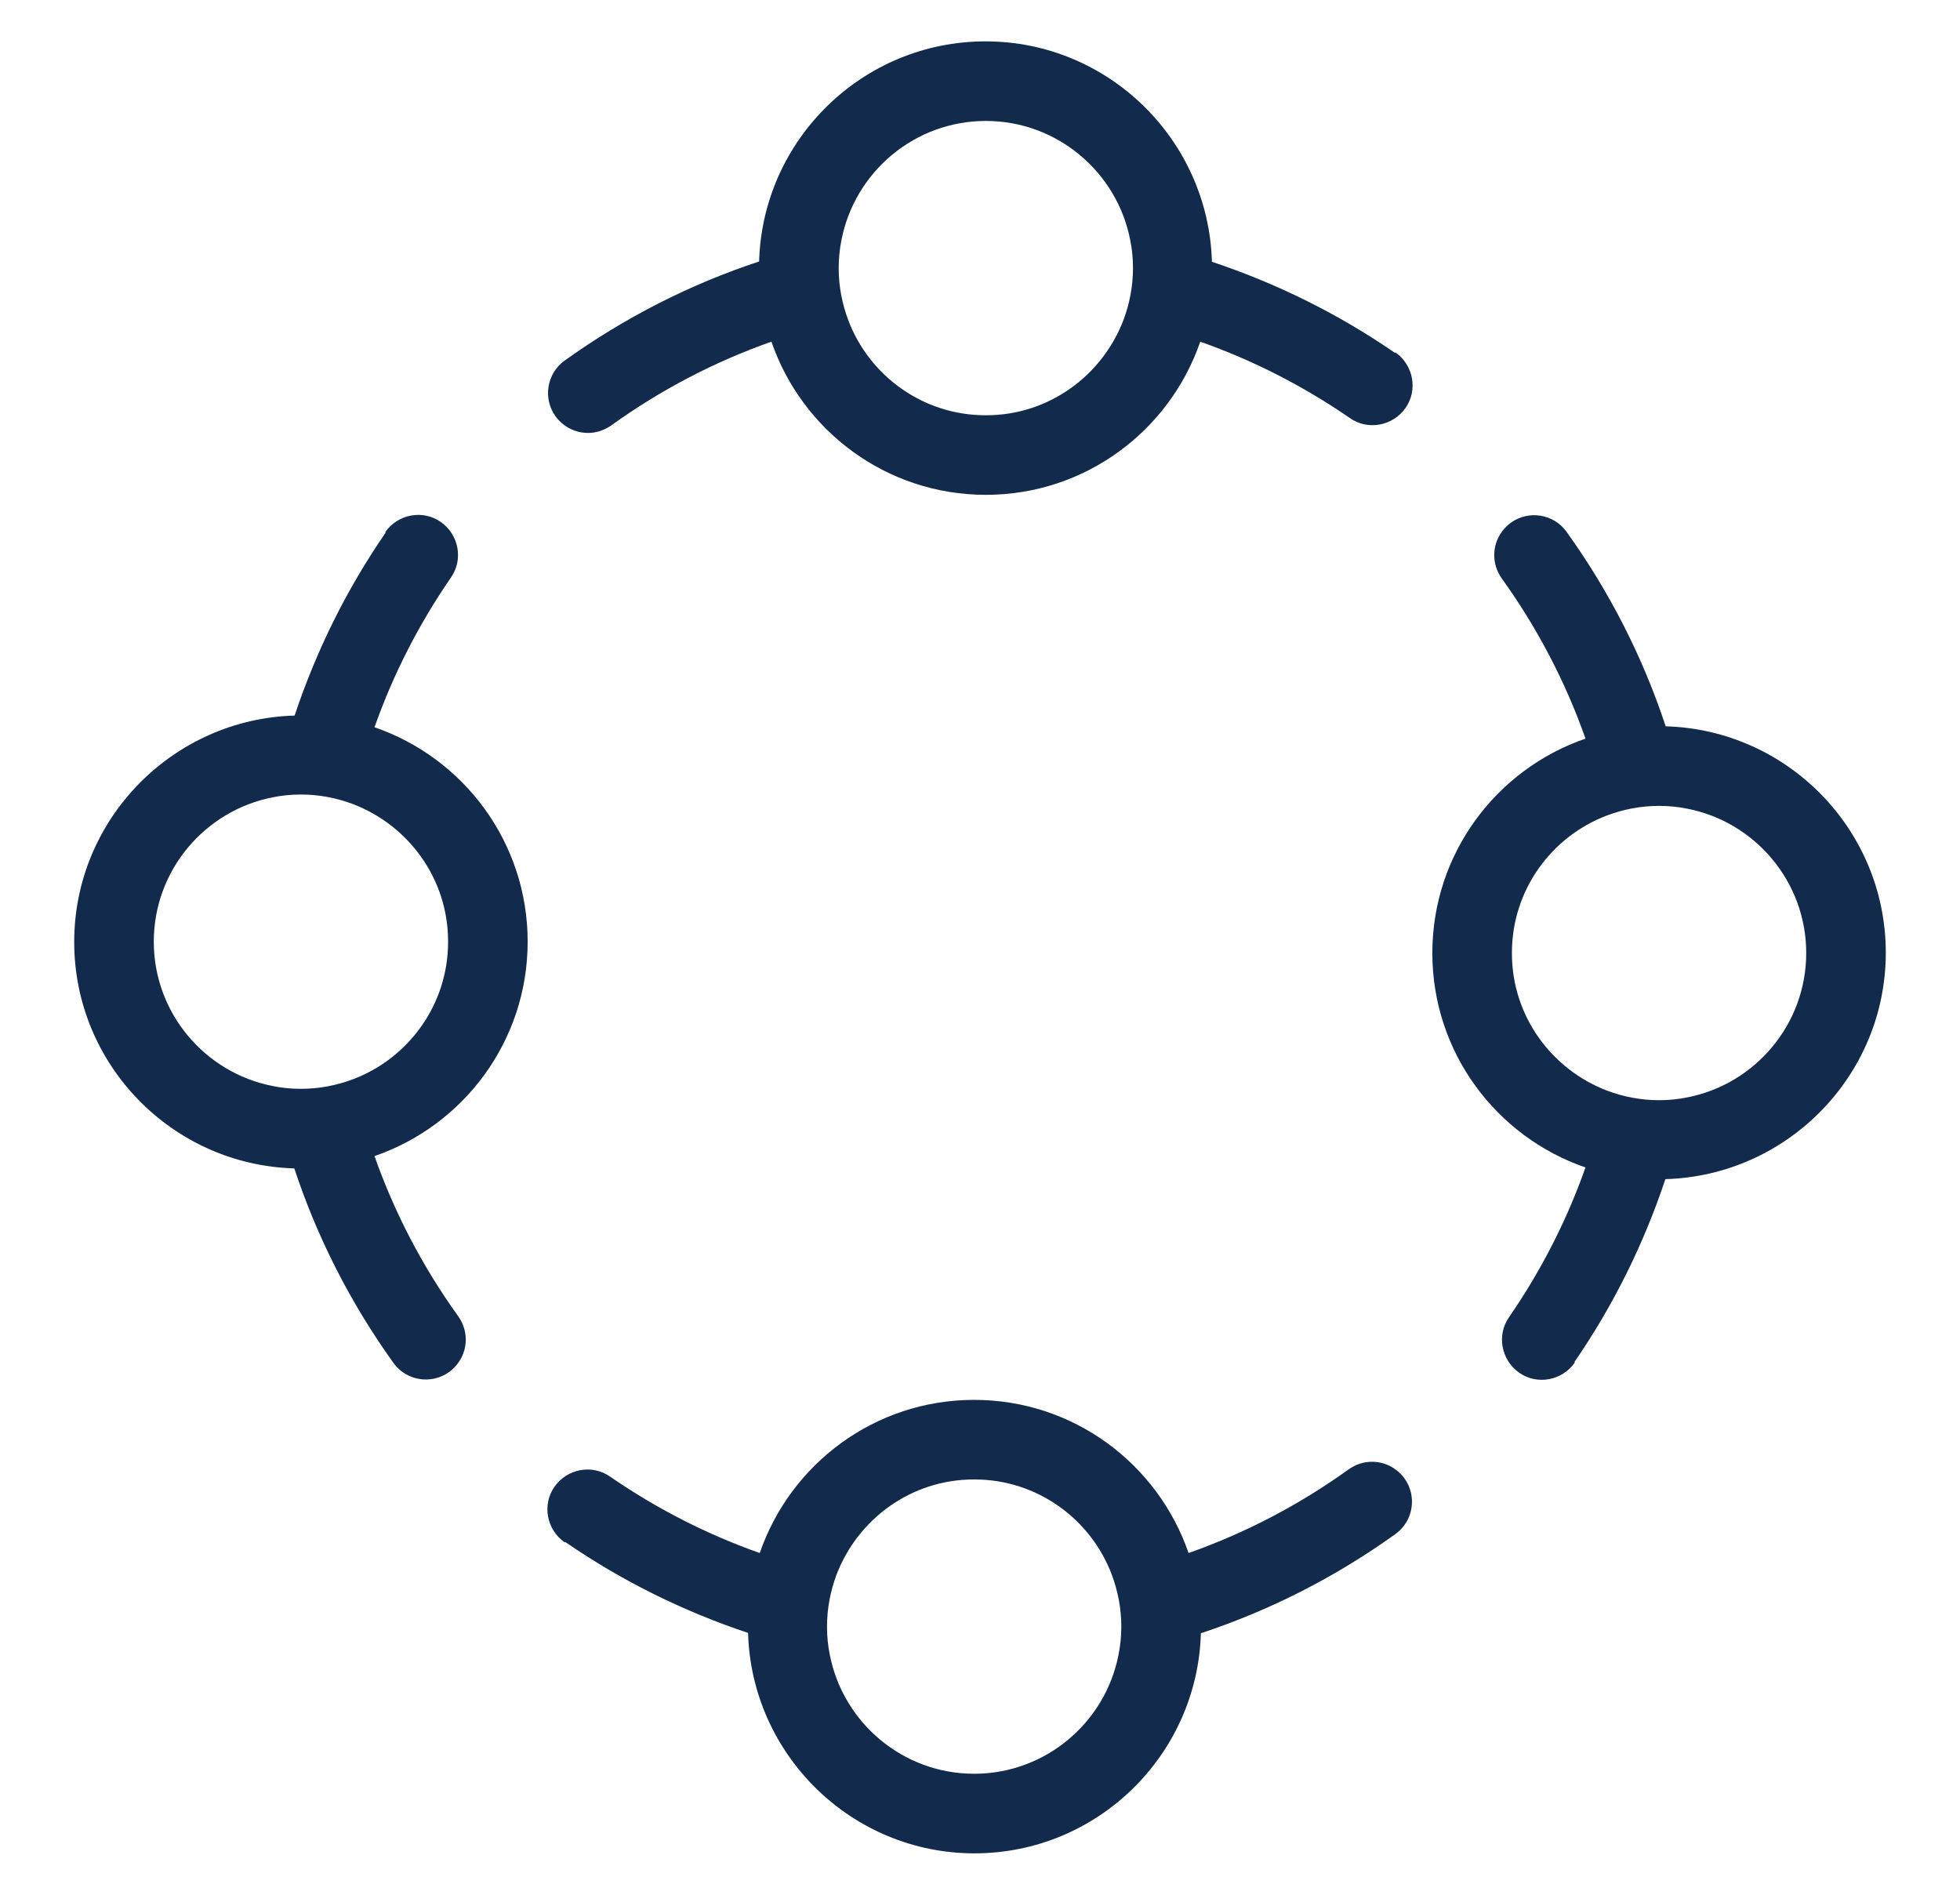
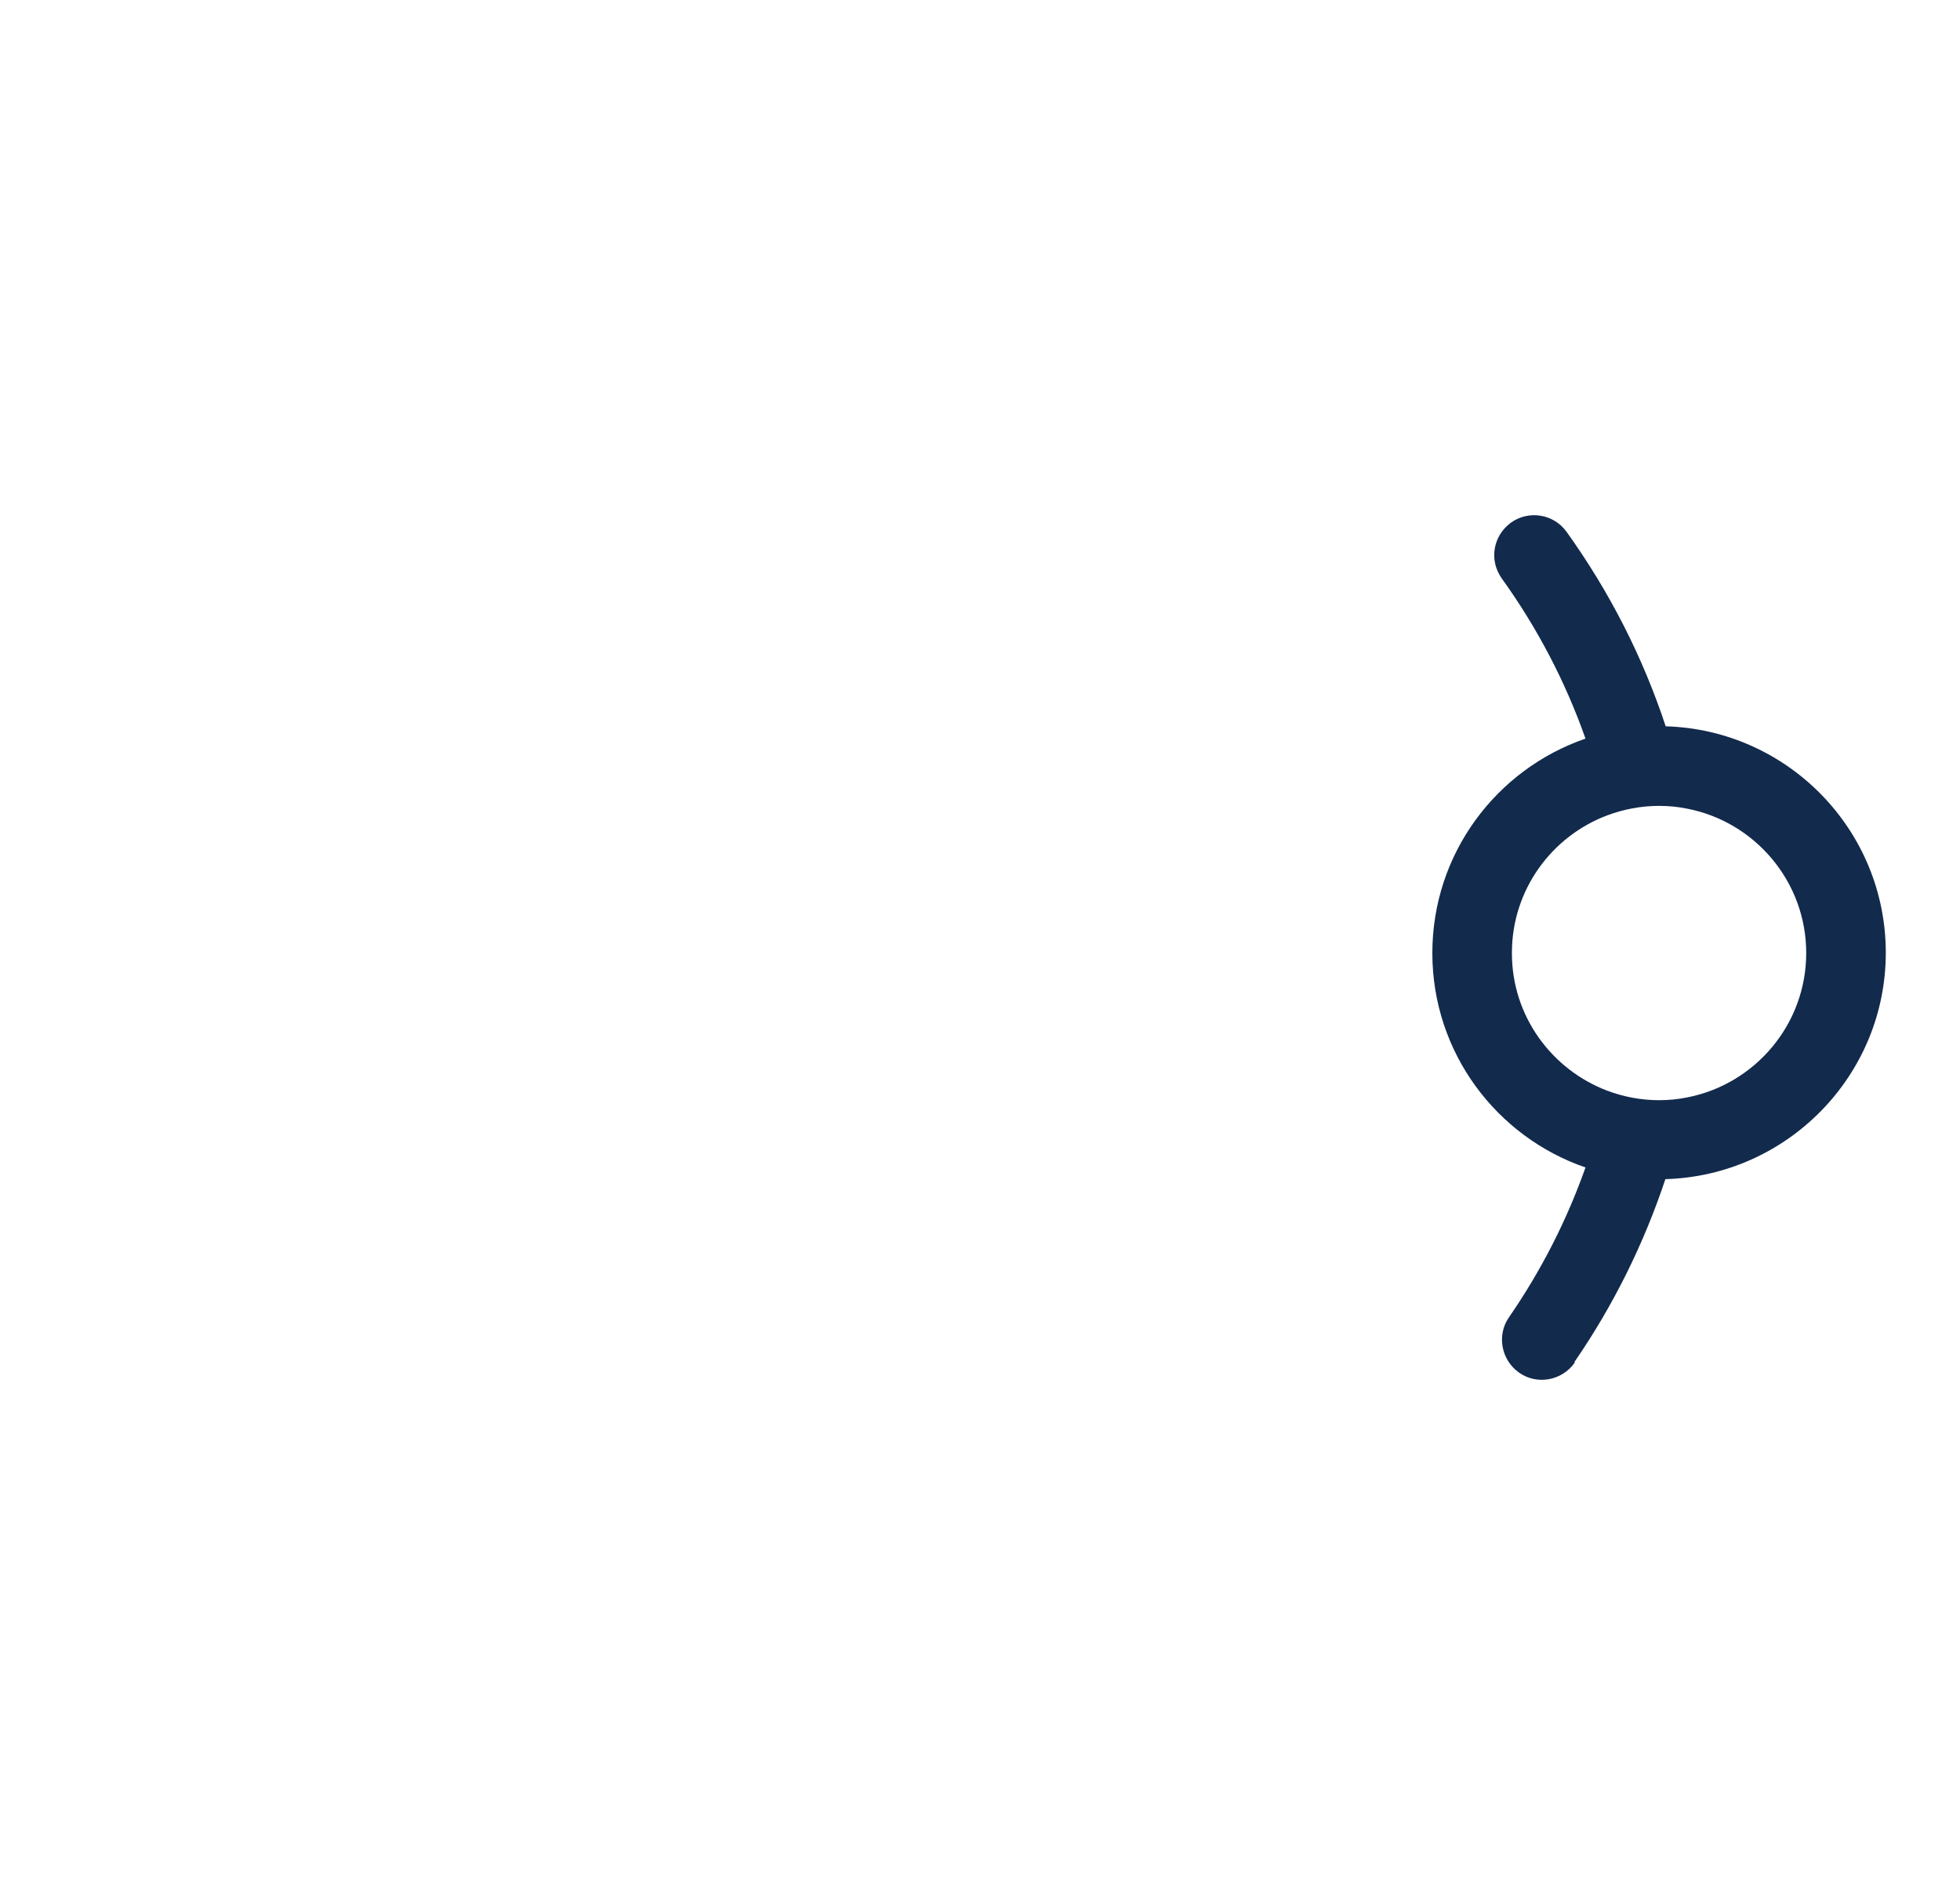
<svg xmlns="http://www.w3.org/2000/svg" id="Layer_1" data-name="Layer 1" width="62.07" height="60" viewBox="0 0 62.07 60">
  <defs>
    <style> .cls-1 { fill: #122a4c; stroke-width: 0px; } </style>
  </defs>
-   <path class="cls-1" d="m17.9,48.83c1.8,1.24,3.75,2.2,5.79,2.88.11,3.86,3.28,6.98,7.17,6.98s7.06-3.11,7.17-6.97c2.18-.72,4.25-1.77,6.16-3.14.57-.41.69-1.2.29-1.76-.25-.34-.63-.53-1.03-.53-.26,0-.51.08-.74.24-1.57,1.13-3.28,2.02-5.07,2.65-.97-2.82-3.64-4.85-6.79-4.85s-5.82,2.03-6.79,4.85c-1.67-.59-3.26-1.4-4.74-2.42-.57-.4-1.36-.25-1.76.32-.4.57-.25,1.36.32,1.76Zm12.96-1.98c1.99,0,3.69,1.26,4.35,3.02.19.51.3,1.06.3,1.64,0,.31-.03.61-.09.9-.42,2.14-2.31,3.76-4.57,3.76s-4.15-1.62-4.57-3.76c-.06-.29-.09-.59-.09-.9,0-.58.11-1.13.3-1.64.67-1.76,2.36-3.02,4.35-3.02Z" />
-   <path class="cls-1" d="m44.17,11.17c-1.8-1.24-3.75-2.2-5.79-2.88-.11-3.86-3.28-6.98-7.17-6.98s-7.06,3.11-7.17,6.97c-2.18.72-4.25,1.77-6.16,3.14-.57.41-.69,1.2-.29,1.76.25.34.63.53,1.03.53.26,0,.51-.08.74-.24,1.57-1.13,3.28-2.02,5.07-2.65.97,2.82,3.64,4.85,6.79,4.85s5.82-2.03,6.79-4.85c1.67.59,3.26,1.4,4.74,2.42.57.4,1.36.25,1.76-.32.4-.57.25-1.36-.32-1.76Zm-12.96,1.98c-1.99,0-3.69-1.26-4.35-3.02-.19-.51-.3-1.06-.3-1.64,0-.31.03-.61.09-.9.42-2.14,2.31-3.76,4.57-3.76s4.15,1.62,4.57,3.76c.06.29.09.59.09.9,0,.58-.11,1.13-.3,1.64-.67,1.76-2.36,3.02-4.35,3.02Z" />
-   <path class="cls-1" d="m12.21,16.87c-1.24,1.8-2.2,3.75-2.88,5.79-3.86.11-6.98,3.28-6.98,7.17s3.11,7.06,6.97,7.17c.72,2.18,1.77,4.25,3.14,6.16.41.57,1.2.69,1.76.29.34-.25.53-.63.53-1.03,0-.26-.08-.51-.24-.74-1.13-1.57-2.02-3.28-2.65-5.07,2.82-.97,4.85-3.64,4.85-6.79s-2.03-5.82-4.85-6.79c.59-1.67,1.4-3.26,2.42-4.74.4-.57.25-1.36-.32-1.76-.57-.4-1.36-.25-1.76.32Zm1.98,12.96c0,1.99-1.26,3.69-3.02,4.35-.51.19-1.06.3-1.64.3-.31,0-.61-.03-.9-.09-2.14-.42-3.76-2.31-3.76-4.57s1.62-4.15,3.76-4.57c.29-.06.59-.09.9-.09.58,0,1.13.11,1.64.3,1.76.67,3.02,2.36,3.02,4.35Z" />
  <path class="cls-1" d="m49.86,43.13c1.24-1.8,2.2-3.75,2.88-5.79,3.86-.11,6.98-3.28,6.98-7.17s-3.11-7.06-6.97-7.17c-.72-2.18-1.77-4.25-3.14-6.16-.41-.57-1.2-.69-1.76-.29-.34.25-.53.63-.53,1.03,0,.26.08.51.24.74,1.13,1.57,2.02,3.28,2.65,5.07-2.82.97-4.85,3.64-4.85,6.79s2.03,5.82,4.85,6.79c-.59,1.67-1.4,3.26-2.42,4.74-.4.57-.25,1.36.32,1.76.57.4,1.36.25,1.76-.32Zm-1.98-12.96c0-1.99,1.26-3.69,3.02-4.35.51-.19,1.06-.3,1.64-.3.31,0,.61.03.9.09,2.14.42,3.76,2.31,3.76,4.57s-1.62,4.15-3.76,4.57c-.29.06-.59.09-.9.09-.58,0-1.13-.11-1.64-.3-1.76-.67-3.02-2.36-3.02-4.35Z" />
</svg>